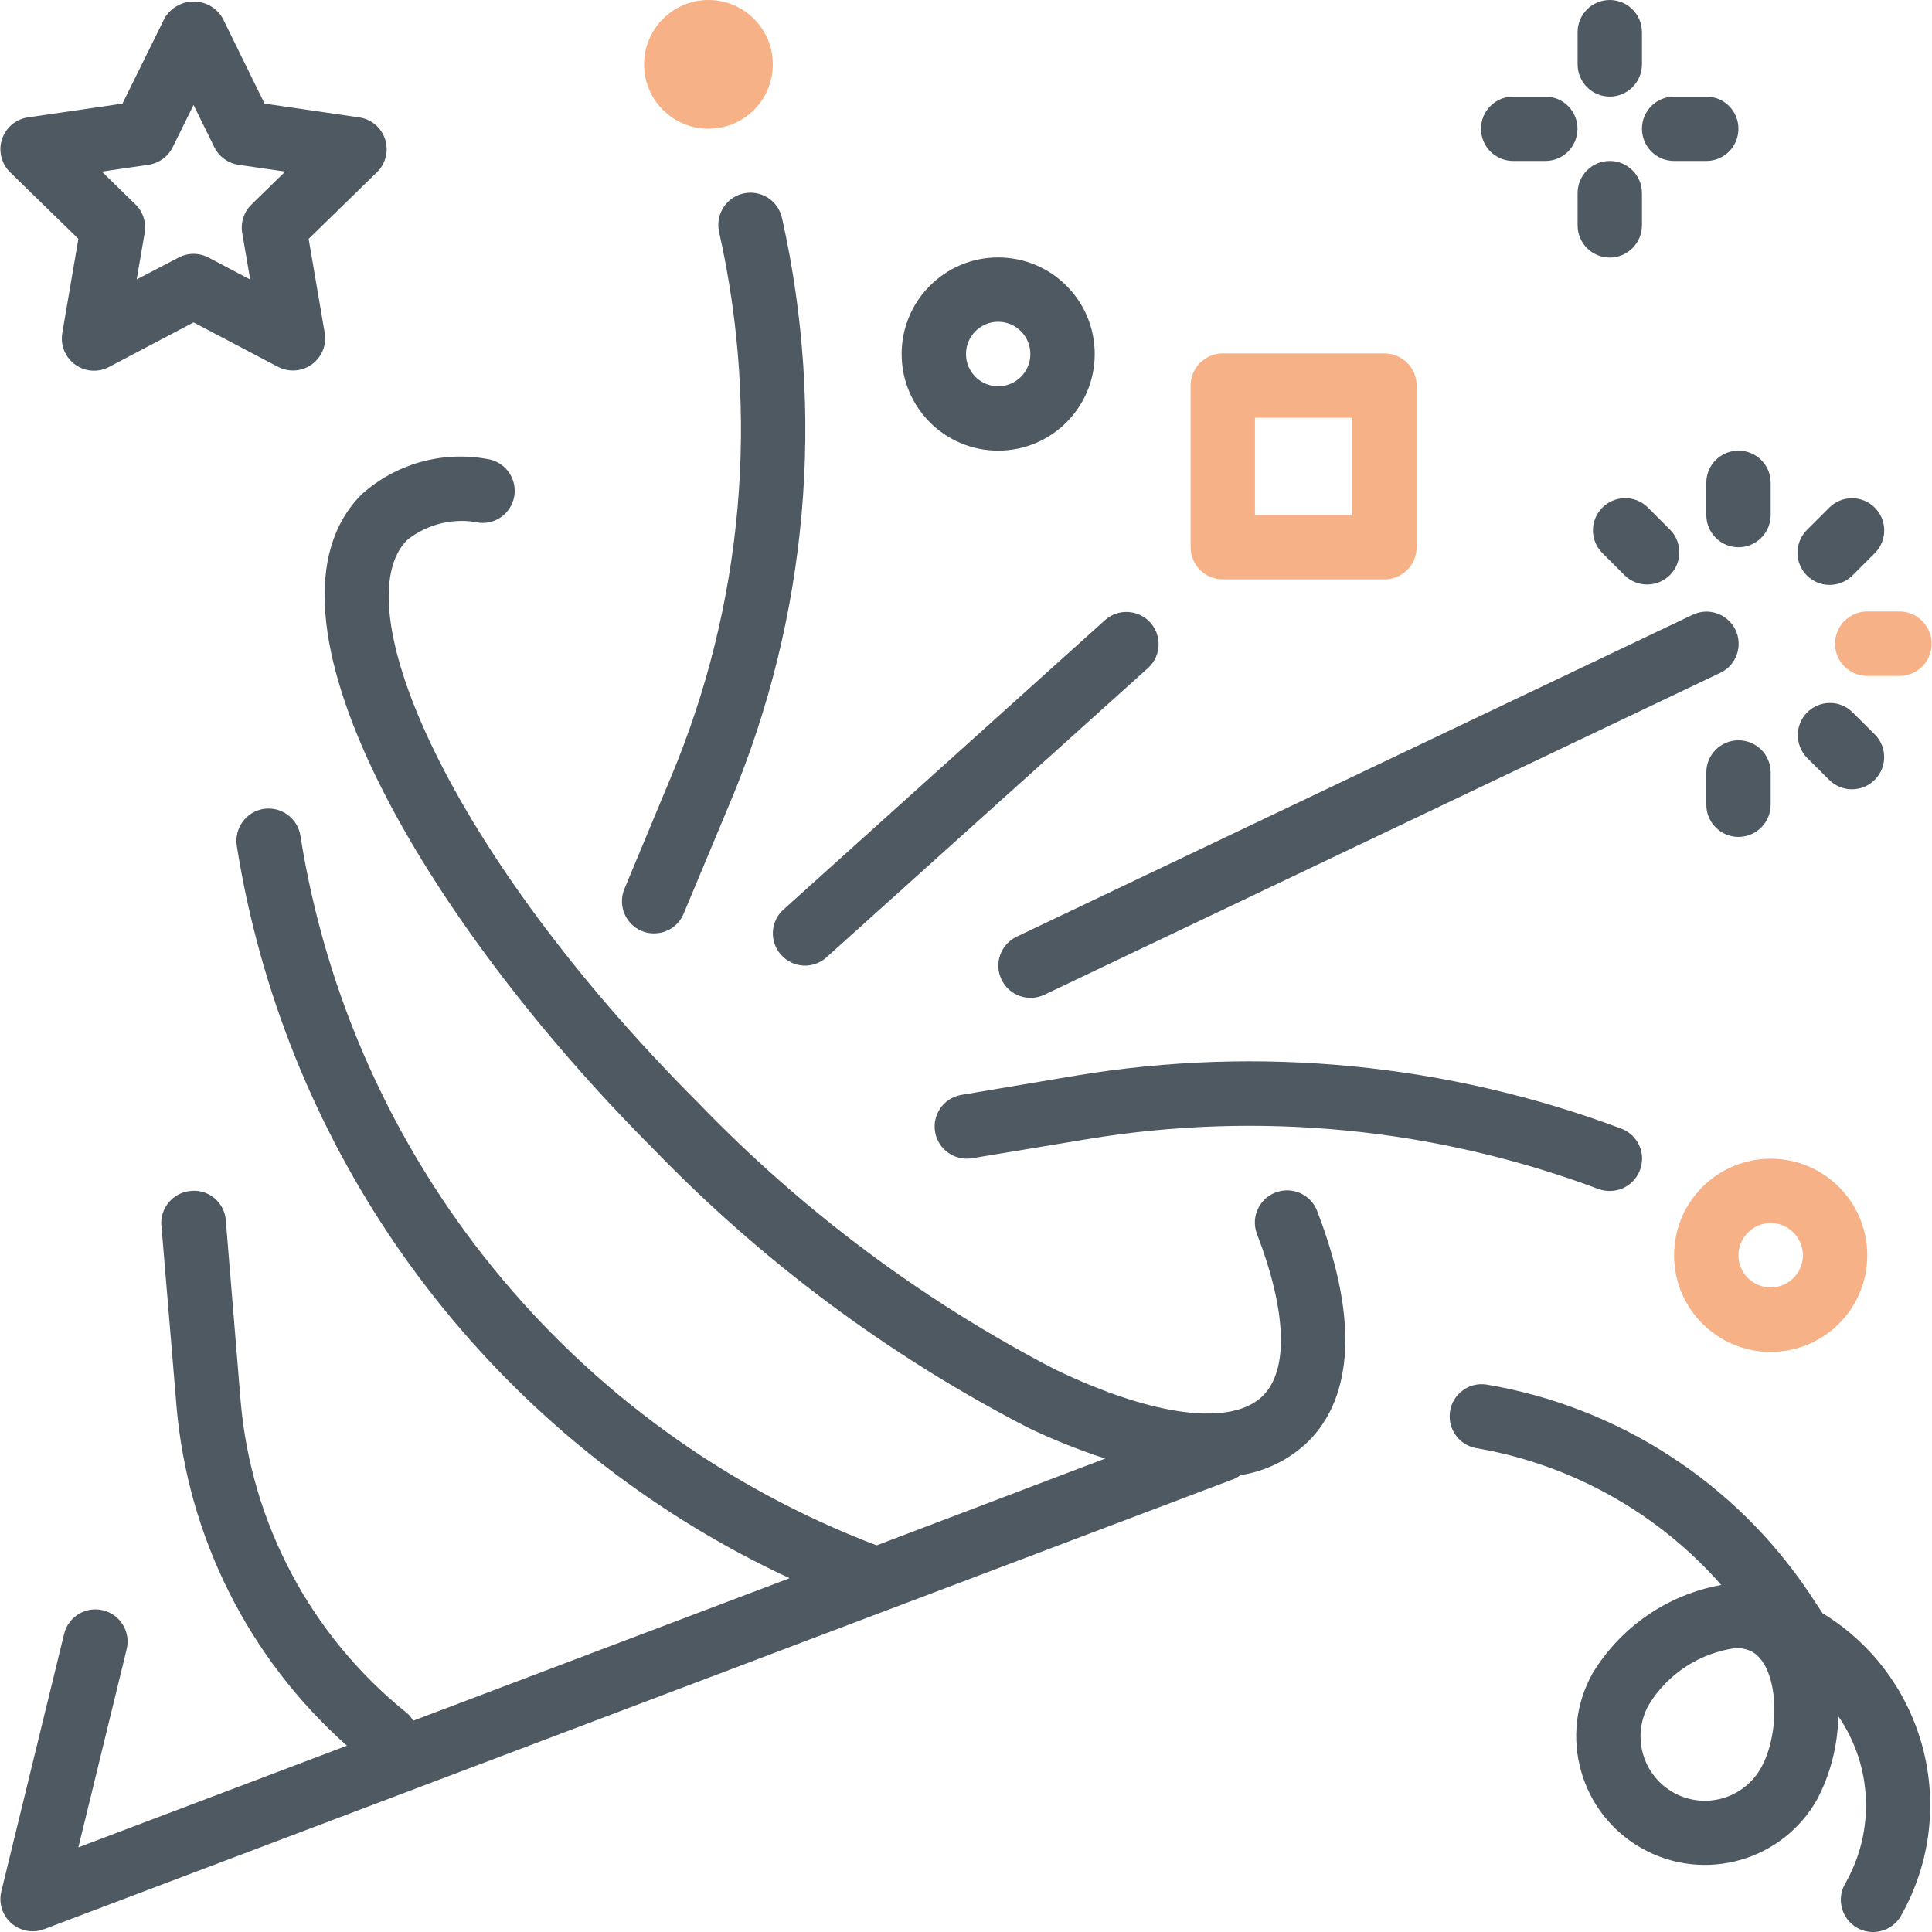
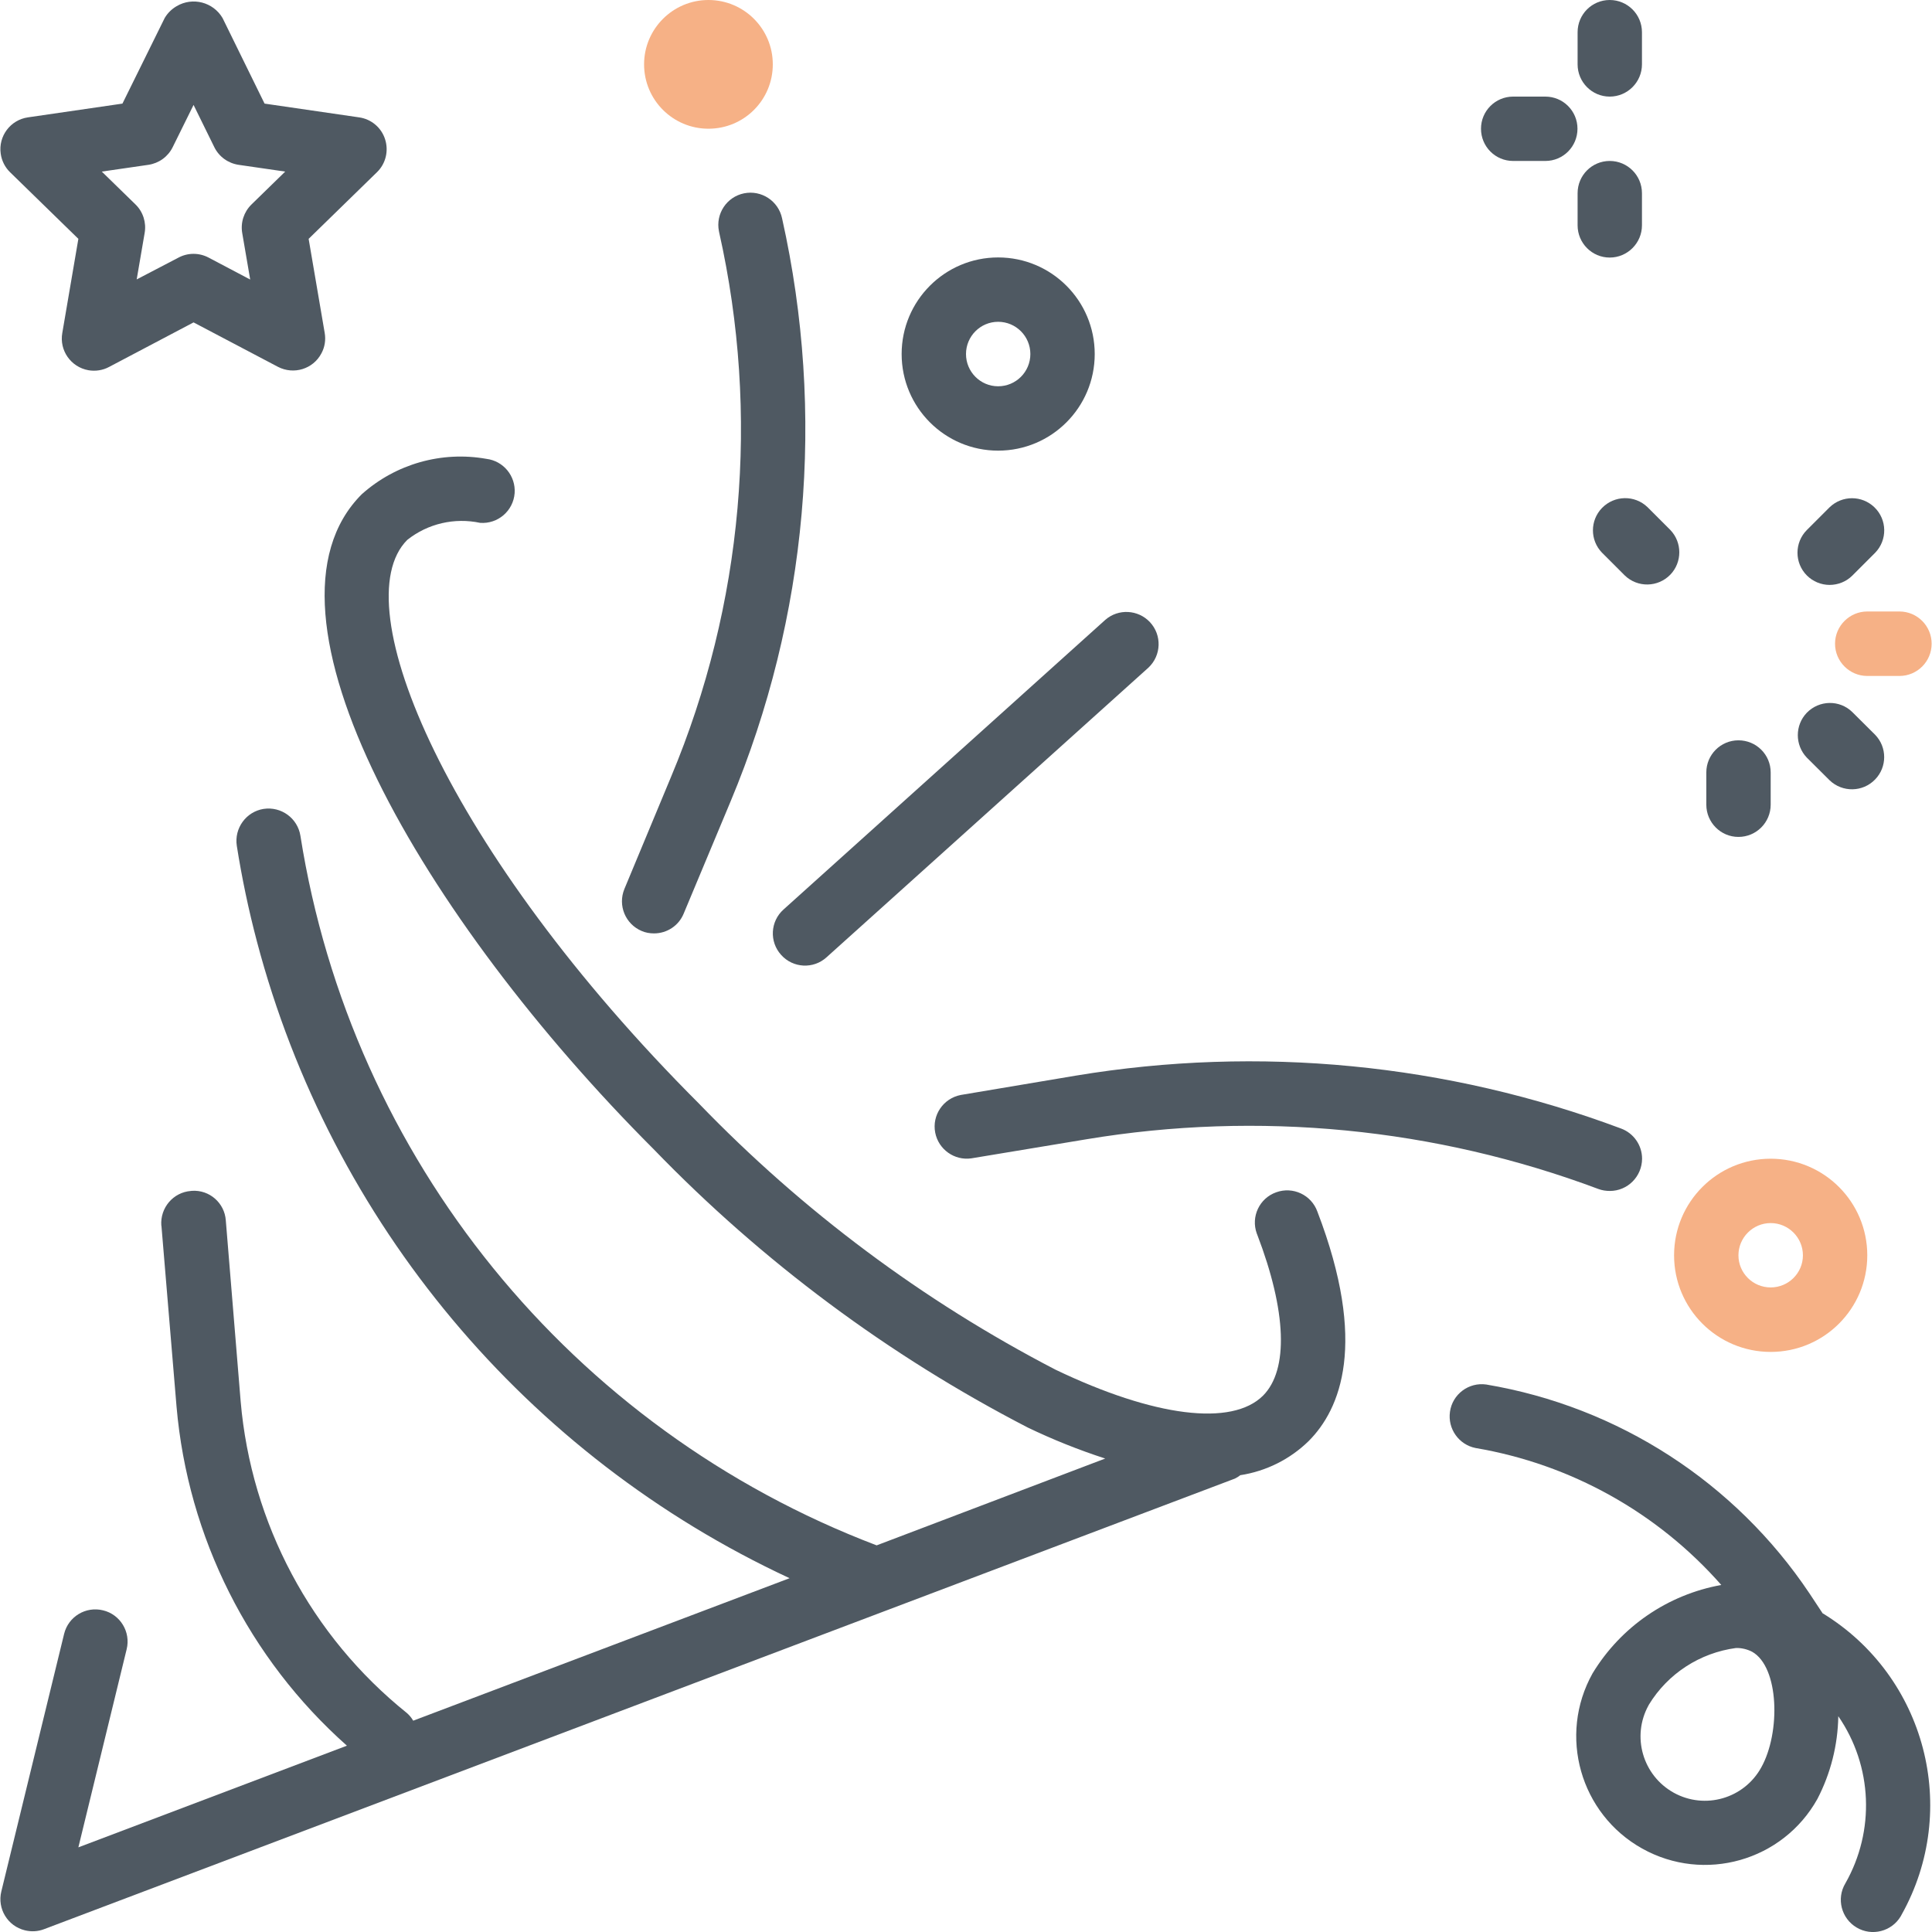
<svg xmlns="http://www.w3.org/2000/svg" width="16" height="16" viewBox="0 0 16 16" fill="none">
  <g clip-path="url(#clip0_821_31)">
    <path d="M10.91 10.034C10.86 9.895 10.707 9.824 10.569 9.874C10.43 9.923 10.358 10.076 10.408 10.215C10.409 10.218 10.411 10.221 10.412 10.225C10.655 10.859 10.673 11.344 10.46 11.558C10.202 11.815 9.559 11.735 8.741 11.343C7.644 10.774 6.648 10.03 5.79 9.141C3.702 7.053 2.84 5.004 3.373 4.471C3.543 4.336 3.764 4.285 3.976 4.33C4.123 4.341 4.251 4.231 4.262 4.084C4.272 3.942 4.169 3.817 4.028 3.8C3.657 3.734 3.277 3.842 2.996 4.093C2.02 5.069 3.513 7.616 5.413 9.517C6.313 10.448 7.36 11.227 8.511 11.822C8.719 11.922 8.934 12.008 9.153 12.079L7.26 12.798C4.731 11.836 2.91 9.594 2.488 6.922C2.465 6.776 2.329 6.677 2.183 6.699C2.038 6.722 1.939 6.859 1.961 7.004C2.003 7.271 2.059 7.537 2.128 7.798C2.742 10.124 4.358 12.056 6.539 13.07L3.422 14.25C3.408 14.226 3.39 14.204 3.369 14.186C2.577 13.55 2.08 12.617 1.993 11.605L1.87 10.107C1.86 9.962 1.734 9.852 1.589 9.862C1.586 9.862 1.584 9.862 1.581 9.863C1.434 9.874 1.325 10.003 1.336 10.15C1.336 10.15 1.336 10.151 1.337 10.152L1.462 11.649C1.556 12.731 2.061 13.736 2.873 14.457L0.649 15.299L1.049 13.658C1.084 13.515 0.996 13.37 0.853 13.336C0.71 13.301 0.566 13.388 0.531 13.531L0.011 15.664C-0.024 15.807 0.063 15.951 0.206 15.986C0.259 15.999 0.314 15.996 0.364 15.977L10.227 12.245C10.243 12.237 10.258 12.228 10.271 12.217C10.485 12.184 10.682 12.086 10.837 11.935C11.101 11.671 11.329 11.126 10.91 10.034Z" fill="#4F5962" />
    <path d="M13.425 9.346C11.984 8.807 10.427 8.656 8.909 8.908L7.957 9.068C7.812 9.096 7.717 9.235 7.745 9.38C7.772 9.519 7.904 9.613 8.044 9.593L8.997 9.435C10.422 9.198 11.885 9.34 13.238 9.847C13.268 9.858 13.3 9.863 13.332 9.863C13.479 9.863 13.598 9.744 13.599 9.596C13.599 9.485 13.53 9.385 13.425 9.346Z" fill="#4F5962" />
-     <path d="M14.373 5.217C14.309 5.084 14.15 5.028 14.018 5.091L8.42 7.757C8.287 7.82 8.23 7.979 8.294 8.112C8.294 8.112 8.294 8.112 8.294 8.112C8.357 8.245 8.516 8.301 8.649 8.238C8.649 8.238 8.649 8.238 8.649 8.238L14.247 5.572C14.38 5.509 14.436 5.35 14.373 5.217Z" fill="#4F5962" />
    <path d="M6.477 1.809C6.447 1.665 6.307 1.572 6.162 1.601C6.018 1.63 5.925 1.771 5.954 1.915C5.955 1.919 5.955 1.922 5.956 1.925C6.294 3.432 6.155 5.007 5.558 6.432L5.171 7.362C5.115 7.498 5.179 7.653 5.314 7.71C5.346 7.724 5.381 7.73 5.416 7.73C5.524 7.73 5.621 7.666 5.662 7.566L6.05 6.638C6.689 5.111 6.838 3.424 6.477 1.809Z" fill="#4F5962" />
    <path d="M14.664 9.596C14.222 9.596 13.864 9.954 13.864 10.396C13.864 10.838 14.222 11.196 14.664 11.196C15.106 11.196 15.464 10.838 15.464 10.396C15.464 9.954 15.106 9.596 14.664 9.596ZM14.664 10.662C14.517 10.662 14.397 10.543 14.397 10.396C14.397 10.249 14.517 10.129 14.664 10.129C14.811 10.129 14.931 10.249 14.931 10.396C14.931 10.543 14.811 10.662 14.664 10.662Z" fill="#F6B186" />
    <path d="M8.266 2.132C7.825 2.132 7.467 2.49 7.467 2.932C7.467 3.374 7.825 3.732 8.266 3.732C8.708 3.732 9.066 3.374 9.066 2.932C9.066 2.49 8.708 2.132 8.266 2.132ZM8.266 3.199C8.119 3.199 8 3.079 8 2.932C8 2.785 8.119 2.665 8.266 2.665C8.414 2.665 8.533 2.785 8.533 2.932C8.533 3.079 8.414 3.199 8.266 3.199Z" fill="#4F5962" />
    <path d="M5.867 1.066C6.162 1.066 6.4 0.828 6.4 0.533C6.4 0.239 6.162 0 5.867 0C5.573 0 5.334 0.239 5.334 0.533C5.334 0.828 5.573 1.066 5.867 1.066Z" fill="#F6B186" />
    <path d="M13.331 1.333C13.184 1.333 13.065 1.452 13.065 1.6V1.866C13.065 2.013 13.184 2.133 13.331 2.133C13.478 2.133 13.598 2.013 13.598 1.866V1.6C13.598 1.452 13.478 1.333 13.331 1.333Z" fill="#4F5962" />
    <path d="M13.331 0C13.184 0 13.065 0.119 13.065 0.267V0.533C13.065 0.68 13.184 0.8 13.331 0.8C13.478 0.8 13.598 0.68 13.598 0.533V0.267C13.598 0.119 13.478 0 13.331 0Z" fill="#4F5962" />
-     <path d="M14.131 0.8H13.864C13.717 0.8 13.598 0.919 13.598 1.066C13.598 1.214 13.717 1.333 13.864 1.333H14.131C14.278 1.333 14.397 1.214 14.397 1.066C14.397 0.919 14.278 0.8 14.131 0.8Z" fill="#4F5962" />
    <path d="M12.798 0.8H12.531C12.384 0.8 12.265 0.919 12.265 1.066C12.265 1.214 12.384 1.333 12.531 1.333H12.798C12.945 1.333 13.064 1.214 13.064 1.066C13.064 0.919 12.945 0.8 12.798 0.8Z" fill="#4F5962" />
-     <path d="M11.465 2.927H10.127C9.98 2.927 9.86 3.046 9.86 3.193V4.532C9.86 4.679 9.98 4.798 10.127 4.798H11.465C11.613 4.798 11.732 4.679 11.732 4.532V3.193C11.732 3.046 11.613 2.927 11.465 2.927ZM11.199 4.265H10.393V3.46H11.199V4.265Z" fill="#F6B186" />
    <path d="M9.523 5.152C9.425 5.048 9.262 5.039 9.154 5.133L6.489 7.532C6.379 7.63 6.37 7.799 6.469 7.908C6.567 8.018 6.736 8.027 6.845 7.928L9.511 5.529C9.618 5.428 9.624 5.26 9.523 5.152Z" fill="#4F5962" />
    <path d="M14.397 6.131C14.25 6.131 14.131 6.25 14.131 6.397V6.664C14.131 6.811 14.25 6.931 14.397 6.931C14.545 6.931 14.664 6.811 14.664 6.664V6.397C14.664 6.25 14.545 6.131 14.397 6.131Z" fill="#4F5962" />
    <path d="M15.529 6.085L15.34 5.897C15.235 5.794 15.066 5.797 14.963 5.903C14.864 6.006 14.864 6.17 14.963 6.274L15.152 6.462C15.258 6.564 15.427 6.561 15.529 6.455C15.629 6.352 15.629 6.188 15.529 6.085Z" fill="#4F5962" />
    <path d="M15.73 5.064H15.464C15.317 5.064 15.197 5.184 15.197 5.331C15.197 5.478 15.317 5.598 15.464 5.598H15.73C15.878 5.598 15.997 5.478 15.997 5.331C15.997 5.184 15.878 5.064 15.73 5.064Z" fill="#F6B186" />
    <path d="M15.523 4.201C15.419 4.101 15.256 4.101 15.152 4.201L14.964 4.389C14.86 4.493 14.86 4.662 14.964 4.766C15.014 4.816 15.082 4.844 15.152 4.844C15.223 4.844 15.291 4.816 15.341 4.766L15.529 4.578C15.632 4.472 15.629 4.303 15.523 4.201Z" fill="#4F5962" />
-     <path d="M14.397 3.732C14.25 3.732 14.131 3.851 14.131 3.998V4.265C14.131 4.412 14.25 4.532 14.397 4.532C14.545 4.532 14.664 4.412 14.664 4.265V3.998C14.664 3.851 14.545 3.732 14.397 3.732Z" fill="#4F5962" />
    <path d="M13.833 4.389L13.644 4.2C13.538 4.098 13.37 4.101 13.267 4.207C13.167 4.31 13.167 4.474 13.267 4.577L13.456 4.766C13.562 4.868 13.73 4.865 13.833 4.759C13.932 4.656 13.932 4.492 13.833 4.389Z" fill="#4F5962" />
    <path d="M3.189 1.153C3.158 1.056 3.074 0.986 2.974 0.972L2.191 0.858L1.843 0.149C1.765 0.017 1.595 -0.027 1.463 0.051C1.422 0.075 1.388 0.108 1.364 0.149L1.014 0.858L0.231 0.972C0.086 0.993 -0.015 1.128 0.006 1.273C0.014 1.331 0.041 1.385 0.083 1.426L0.649 1.978L0.516 2.757C0.49 2.902 0.587 3.04 0.732 3.066C0.79 3.076 0.851 3.067 0.903 3.039L1.603 2.67L2.302 3.038C2.433 3.106 2.594 3.056 2.662 2.926C2.69 2.874 2.699 2.815 2.689 2.757L2.556 1.978L3.122 1.426C3.195 1.355 3.22 1.249 3.189 1.153ZM2.082 1.694C2.02 1.755 1.991 1.843 2.006 1.93L2.072 2.315L1.727 2.133C1.649 2.092 1.556 2.092 1.479 2.133L1.132 2.314L1.198 1.929C1.213 1.843 1.185 1.755 1.123 1.694L0.843 1.421L1.229 1.365C1.316 1.352 1.391 1.298 1.43 1.219L1.603 0.869L1.775 1.219C1.814 1.298 1.889 1.352 1.976 1.365L2.362 1.421L2.082 1.694Z" fill="#4F5962" />
    <path d="M15.097 13.362H15.095L14.986 13.197C14.37 12.276 13.402 11.65 12.309 11.466C12.163 11.445 12.028 11.547 12.008 11.692C11.988 11.833 12.082 11.965 12.221 11.992C13.009 12.126 13.727 12.526 14.255 13.126C13.811 13.206 13.423 13.472 13.189 13.858C12.902 14.372 13.086 15.022 13.6 15.309C14.114 15.596 14.764 15.412 15.051 14.898C15.161 14.686 15.22 14.452 15.224 14.213C15.508 14.625 15.53 15.163 15.282 15.598C15.207 15.724 15.249 15.888 15.376 15.963C15.502 16.038 15.666 15.996 15.741 15.87C15.743 15.866 15.746 15.861 15.748 15.857C16.236 14.985 15.948 13.884 15.097 13.362ZM14.586 14.637C14.444 14.895 14.12 14.989 13.862 14.847C13.604 14.704 13.51 14.38 13.653 14.122C13.653 14.121 13.654 14.119 13.655 14.118C13.812 13.86 14.078 13.688 14.377 13.648C14.423 13.647 14.469 13.658 14.51 13.679C14.735 13.805 14.747 14.349 14.586 14.637Z" fill="#4F5962" />
  </g>
  <defs>
    <clipPath id="clip0_821_31">
      <rect width="16" height="16" fill="white" />
    </clipPath>
  </defs>
</svg>